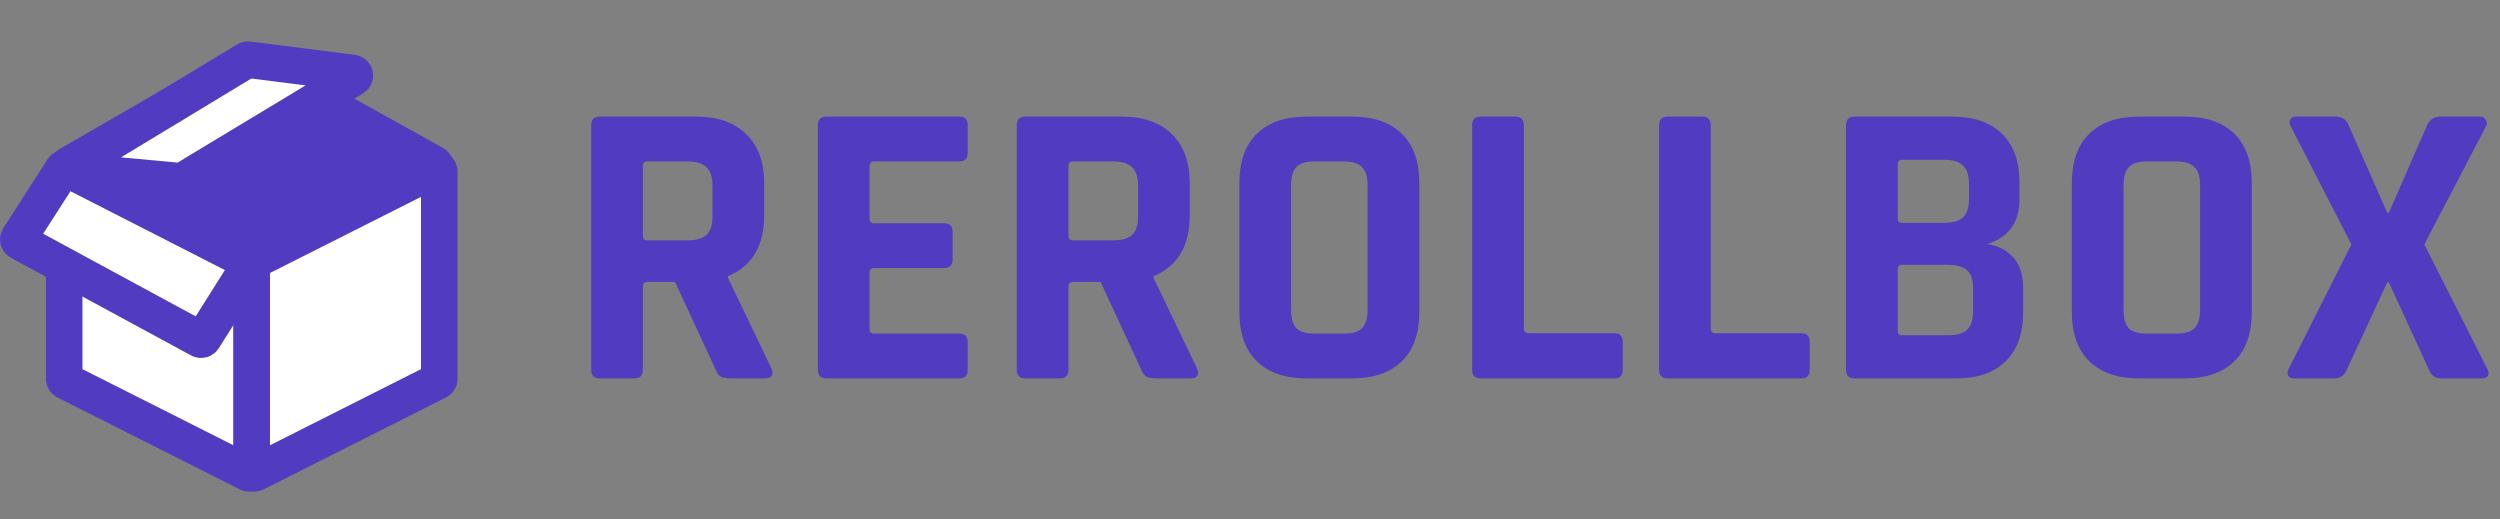
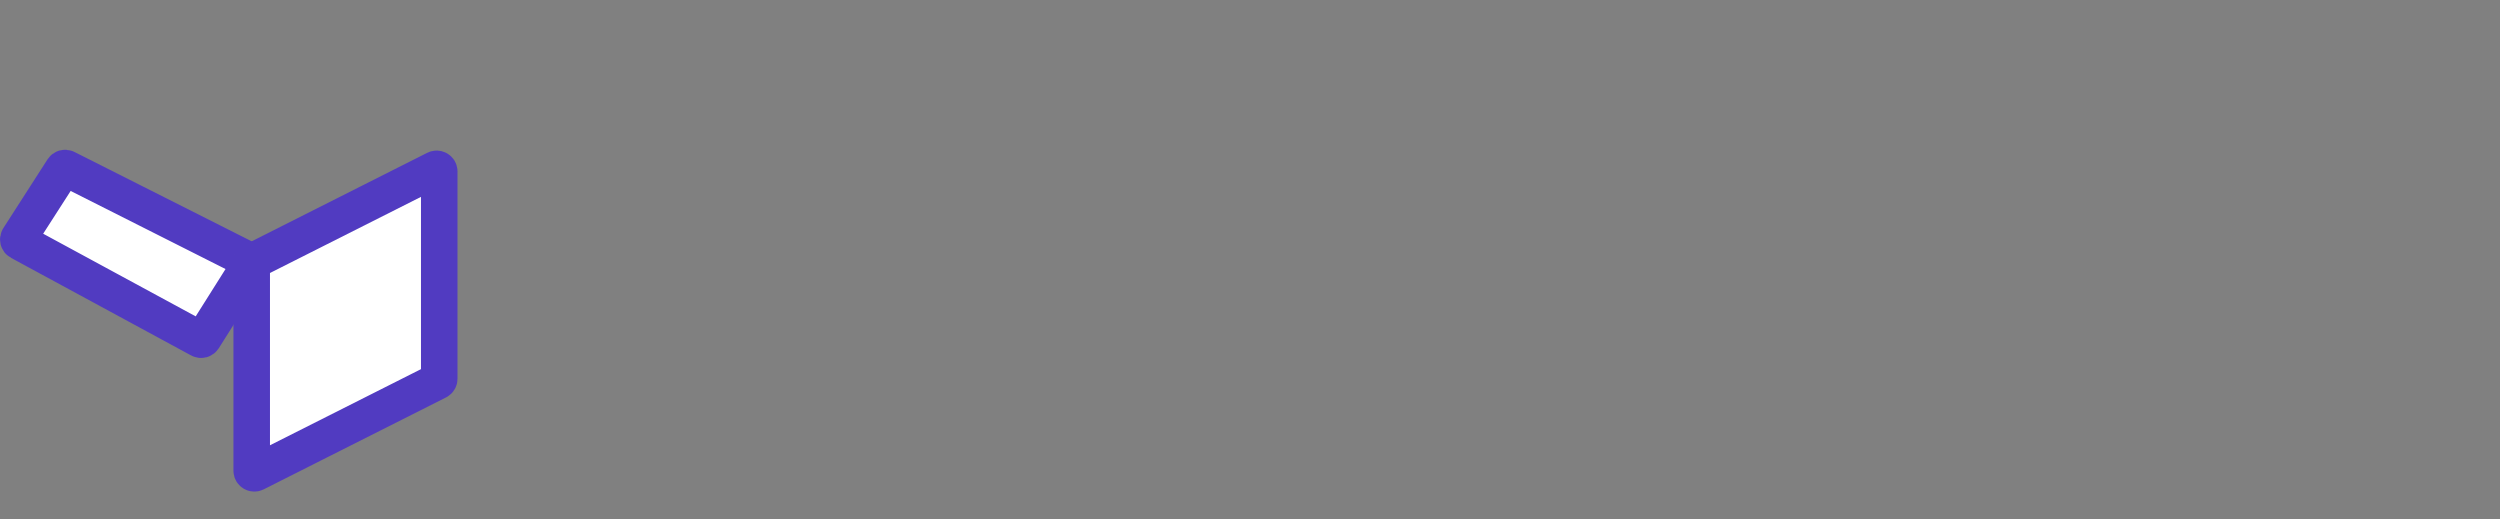
<svg xmlns="http://www.w3.org/2000/svg" width="958" height="199" viewBox="0 0 958 199" fill="none">
  <rect x="0" y="0" width="958" height="199" fill="#808080" stroke="none" />
-   <path d="M243.074 145H229.814C227.63 145 226.538 143.908 226.538 141.724V47.968C226.538 45.784 227.63 44.692 229.814 44.692H266.942C275.054 44.692 281.399 46.928 285.975 51.4C290.551 55.872 292.839 62.164 292.839 70.276V82.444C292.839 94.196 288.211 101.996 278.955 105.844V106.468L295.647 141.256C296.583 143.752 295.699 145 292.995 145H280.359C278.487 145 277.135 144.792 276.302 144.376C275.471 143.96 274.795 143.076 274.275 141.724L258.675 108.028H248.223C246.974 108.028 246.35 108.6 246.35 109.744V141.724C246.35 143.908 245.258 145 243.074 145ZM248.066 92.116H263.355C266.683 92.116 269.127 91.44 270.687 90.088C272.247 88.632 273.026 86.344 273.026 83.224V71.056C273.026 67.832 272.247 65.492 270.687 64.036C269.127 62.58 266.683 61.852 263.355 61.852H248.066C246.922 61.852 246.35 62.424 246.35 63.568V90.4C246.35 91.544 246.922 92.116 248.066 92.116ZM367.699 145H316.687C314.503 145 313.411 143.908 313.411 141.724V47.968C313.411 45.784 314.503 44.692 316.687 44.692H367.699C369.779 44.692 370.819 45.784 370.819 47.968V58.576C370.819 60.76 369.779 61.852 367.699 61.852H335.095C333.847 61.852 333.223 62.424 333.223 63.568V83.848C333.223 84.992 333.847 85.564 335.095 85.564H361.771C363.955 85.564 365.047 86.656 365.047 88.84V99.448C365.047 101.632 363.955 102.724 361.771 102.724H335.095C333.847 102.724 333.223 103.296 333.223 104.44V126.124C333.223 127.268 333.847 127.84 335.095 127.84H367.699C369.779 127.84 370.819 128.932 370.819 131.116V141.724C370.819 143.908 369.779 145 367.699 145ZM406.155 145H392.895C390.711 145 389.619 143.908 389.619 141.724V47.968C389.619 45.784 390.711 44.692 392.895 44.692H430.023C438.135 44.692 444.479 46.928 449.055 51.4C453.631 55.872 455.919 62.164 455.919 70.276V82.444C455.919 94.196 451.291 101.996 442.035 105.844V106.468L458.727 141.256C459.663 143.752 458.779 145 456.075 145H443.439C441.567 145 440.215 144.792 439.383 144.376C438.551 143.96 437.875 143.076 437.355 141.724L421.755 108.028H411.303C410.055 108.028 409.431 108.6 409.431 109.744V141.724C409.431 143.908 408.339 145 406.155 145ZM411.147 92.116H426.435C429.763 92.116 432.207 91.44 433.767 90.088C435.327 88.632 436.107 86.344 436.107 83.224V71.056C436.107 67.832 435.327 65.492 433.767 64.036C432.207 62.58 429.763 61.852 426.435 61.852H411.147C410.003 61.852 409.431 62.424 409.431 63.568V90.4C409.431 91.544 410.003 92.116 411.147 92.116ZM503.792 127.84H514.868C518.196 127.84 520.536 127.164 521.888 125.812C523.344 124.356 524.072 121.964 524.072 118.636V71.056C524.072 67.728 523.344 65.388 521.888 64.036C520.536 62.58 518.196 61.852 514.868 61.852H503.792C500.464 61.852 498.124 62.58 496.772 64.036C495.42 65.388 494.744 67.728 494.744 71.056V118.636C494.744 121.964 495.42 124.356 496.772 125.812C498.124 127.164 500.464 127.84 503.792 127.84ZM518.144 145H500.672C492.456 145 486.112 142.816 481.64 138.448C477.168 134.08 474.932 127.788 474.932 119.572V70.12C474.932 61.904 477.168 55.612 481.64 51.244C486.112 46.876 492.456 44.692 500.672 44.692H518.144C526.36 44.692 532.704 46.876 537.176 51.244C541.648 55.612 543.884 61.904 543.884 70.12V119.572C543.884 127.788 541.648 134.08 537.176 138.448C532.704 142.816 526.36 145 518.144 145ZM618.726 145H567.402C565.218 145 564.126 143.908 564.126 141.724V47.968C564.126 45.784 565.218 44.692 567.402 44.692H580.662C582.846 44.692 583.938 45.784 583.938 47.968V125.968C583.938 127.112 584.562 127.684 585.81 127.684H618.726C620.806 127.684 621.846 128.828 621.846 131.116V141.724C621.846 143.908 620.806 145 618.726 145ZM690.364 145H639.04C636.856 145 635.764 143.908 635.764 141.724V47.968C635.764 45.784 636.856 44.692 639.04 44.692H652.3C654.484 44.692 655.576 45.784 655.576 47.968V125.968C655.576 127.112 656.2 127.684 657.448 127.684H690.364C692.444 127.684 693.484 128.828 693.484 131.116V141.724C693.484 143.908 692.444 145 690.364 145ZM728.93 128.464H746.402C749.834 128.464 752.278 127.788 753.734 126.436C755.294 124.98 756.074 122.64 756.074 119.416V110.368C756.074 107.144 755.294 104.856 753.734 103.504C752.174 102.152 749.626 101.476 746.09 101.476H728.93C727.786 101.476 727.214 102.048 727.214 103.192V126.748C727.214 127.892 727.786 128.464 728.93 128.464ZM728.93 85.408H744.842C748.17 85.408 750.614 84.732 752.174 83.38C753.734 81.924 754.514 79.584 754.514 76.36V70.276C754.514 67.052 753.734 64.764 752.174 63.412C750.718 61.956 748.326 61.228 744.998 61.228H728.93C727.786 61.228 727.214 61.8 727.214 62.944V83.692C727.214 84.836 727.786 85.408 728.93 85.408ZM707.402 141.724V47.968C707.402 45.784 708.494 44.692 710.678 44.692H748.118C756.334 44.692 762.678 46.876 767.15 51.244C771.622 55.612 773.858 61.852 773.858 69.964V76.36C773.858 85.2 769.75 90.92 761.534 93.52C765.694 94.144 769.022 95.86 771.518 98.668C774.014 101.372 775.262 105.272 775.262 110.368V119.728C775.262 127.84 773.026 134.08 768.554 138.448C764.082 142.816 757.79 145 749.678 145H710.678C708.494 145 707.402 143.908 707.402 141.724ZM822.794 127.84H833.87C837.198 127.84 839.538 127.164 840.89 125.812C842.346 124.356 843.074 121.964 843.074 118.636V71.056C843.074 67.728 842.346 65.388 840.89 64.036C839.538 62.58 837.198 61.852 833.87 61.852H822.794C819.466 61.852 817.126 62.58 815.774 64.036C814.422 65.388 813.746 67.728 813.746 71.056V118.636C813.746 121.964 814.422 124.356 815.774 125.812C817.126 127.164 819.466 127.84 822.794 127.84ZM837.146 145H819.674C811.458 145 805.114 142.816 800.642 138.448C796.17 134.08 793.934 127.788 793.934 119.572V70.12C793.934 61.904 796.17 55.612 800.642 51.244C805.114 46.876 811.458 44.692 819.674 44.692H837.146C845.362 44.692 851.706 46.876 856.178 51.244C860.65 55.612 862.886 61.904 862.886 70.12V119.572C862.886 127.788 860.65 134.08 856.178 138.448C851.706 142.816 845.362 145 837.146 145ZM894.516 145H879.072C878.032 145 877.304 144.688 876.888 144.064C876.472 143.336 876.472 142.504 876.888 141.568L901.068 93.676L877.668 48.124C877.252 47.292 877.252 46.512 877.668 45.784C878.084 45.056 878.812 44.692 879.852 44.692H894.828C897.428 44.692 899.144 45.784 899.976 47.968L914.796 81.508H915.42L930.084 47.968C931.124 45.784 932.788 44.692 935.076 44.692H950.364C951.404 44.692 952.132 45.108 952.548 45.94C953.068 46.668 953.12 47.448 952.704 48.28L928.992 93.676L953.172 141.412C953.692 142.452 953.744 143.336 953.328 144.064C952.912 144.688 952.132 145 950.988 145H935.388C933.204 145 931.696 143.96 930.864 141.88L915.42 108.184H914.796L899.196 141.88C898.26 143.96 896.7 145 894.516 145Z" fill="#513BC1" />
-   <path d="M24.594 145.156V65.698C24.594 64.954 25.379 64.47 26.044 64.805L95.905 100.025C96.243 100.195 96.455 100.54 96.455 100.918V180.376C96.455 181.121 95.67 181.604 95.005 181.269L25.144 146.049C24.807 145.879 24.594 145.534 24.594 145.156Z" fill="white" stroke="#513BC1" stroke-width="14" />
  <path d="M24.107 64.842L7.16 91.216C6.846 91.705 7.014 92.359 7.525 92.636L76.592 130.064C77.055 130.315 77.633 130.163 77.914 129.718L95.868 101.243C96.183 100.744 95.999 100.082 95.473 99.816L25.399 64.49C24.942 64.259 24.384 64.411 24.107 64.842Z" fill="white" stroke="#513BC1" stroke-width="14" />
  <path d="M168.316 145.156V65.698C168.316 64.954 167.531 64.47 166.866 64.805L97.005 100.025C96.668 100.195 96.455 100.54 96.455 100.918V180.376C96.455 181.121 97.24 181.604 97.905 181.269L167.766 146.049C168.104 145.879 168.316 145.534 168.316 145.156Z" fill="white" stroke="#513BC1" stroke-width="14" />
-   <path d="M166.223 64.515L95.792 100.083C95.507 100.227 95.17 100.226 94.886 100.081L26.233 65.013C25.526 64.653 25.501 63.653 26.187 63.257L94.848 23.616C95.152 23.44 95.526 23.437 95.834 23.608L166.258 62.748C166.959 63.138 166.939 64.153 166.223 64.515Z" fill="#513BC1" stroke="#513BC1" stroke-width="14" />
-   <path d="M135.496 29.798L69.981 69.32C69.799 69.43 69.585 69.479 69.373 69.459L27.615 65.583C26.655 65.494 26.365 64.231 27.19 63.732L94.482 23.012C94.675 22.896 94.901 22.848 95.125 22.876L135.105 27.949C136.046 28.069 136.308 29.308 135.496 29.798Z" fill="white" stroke="#513BC1" stroke-width="14" />
</svg>